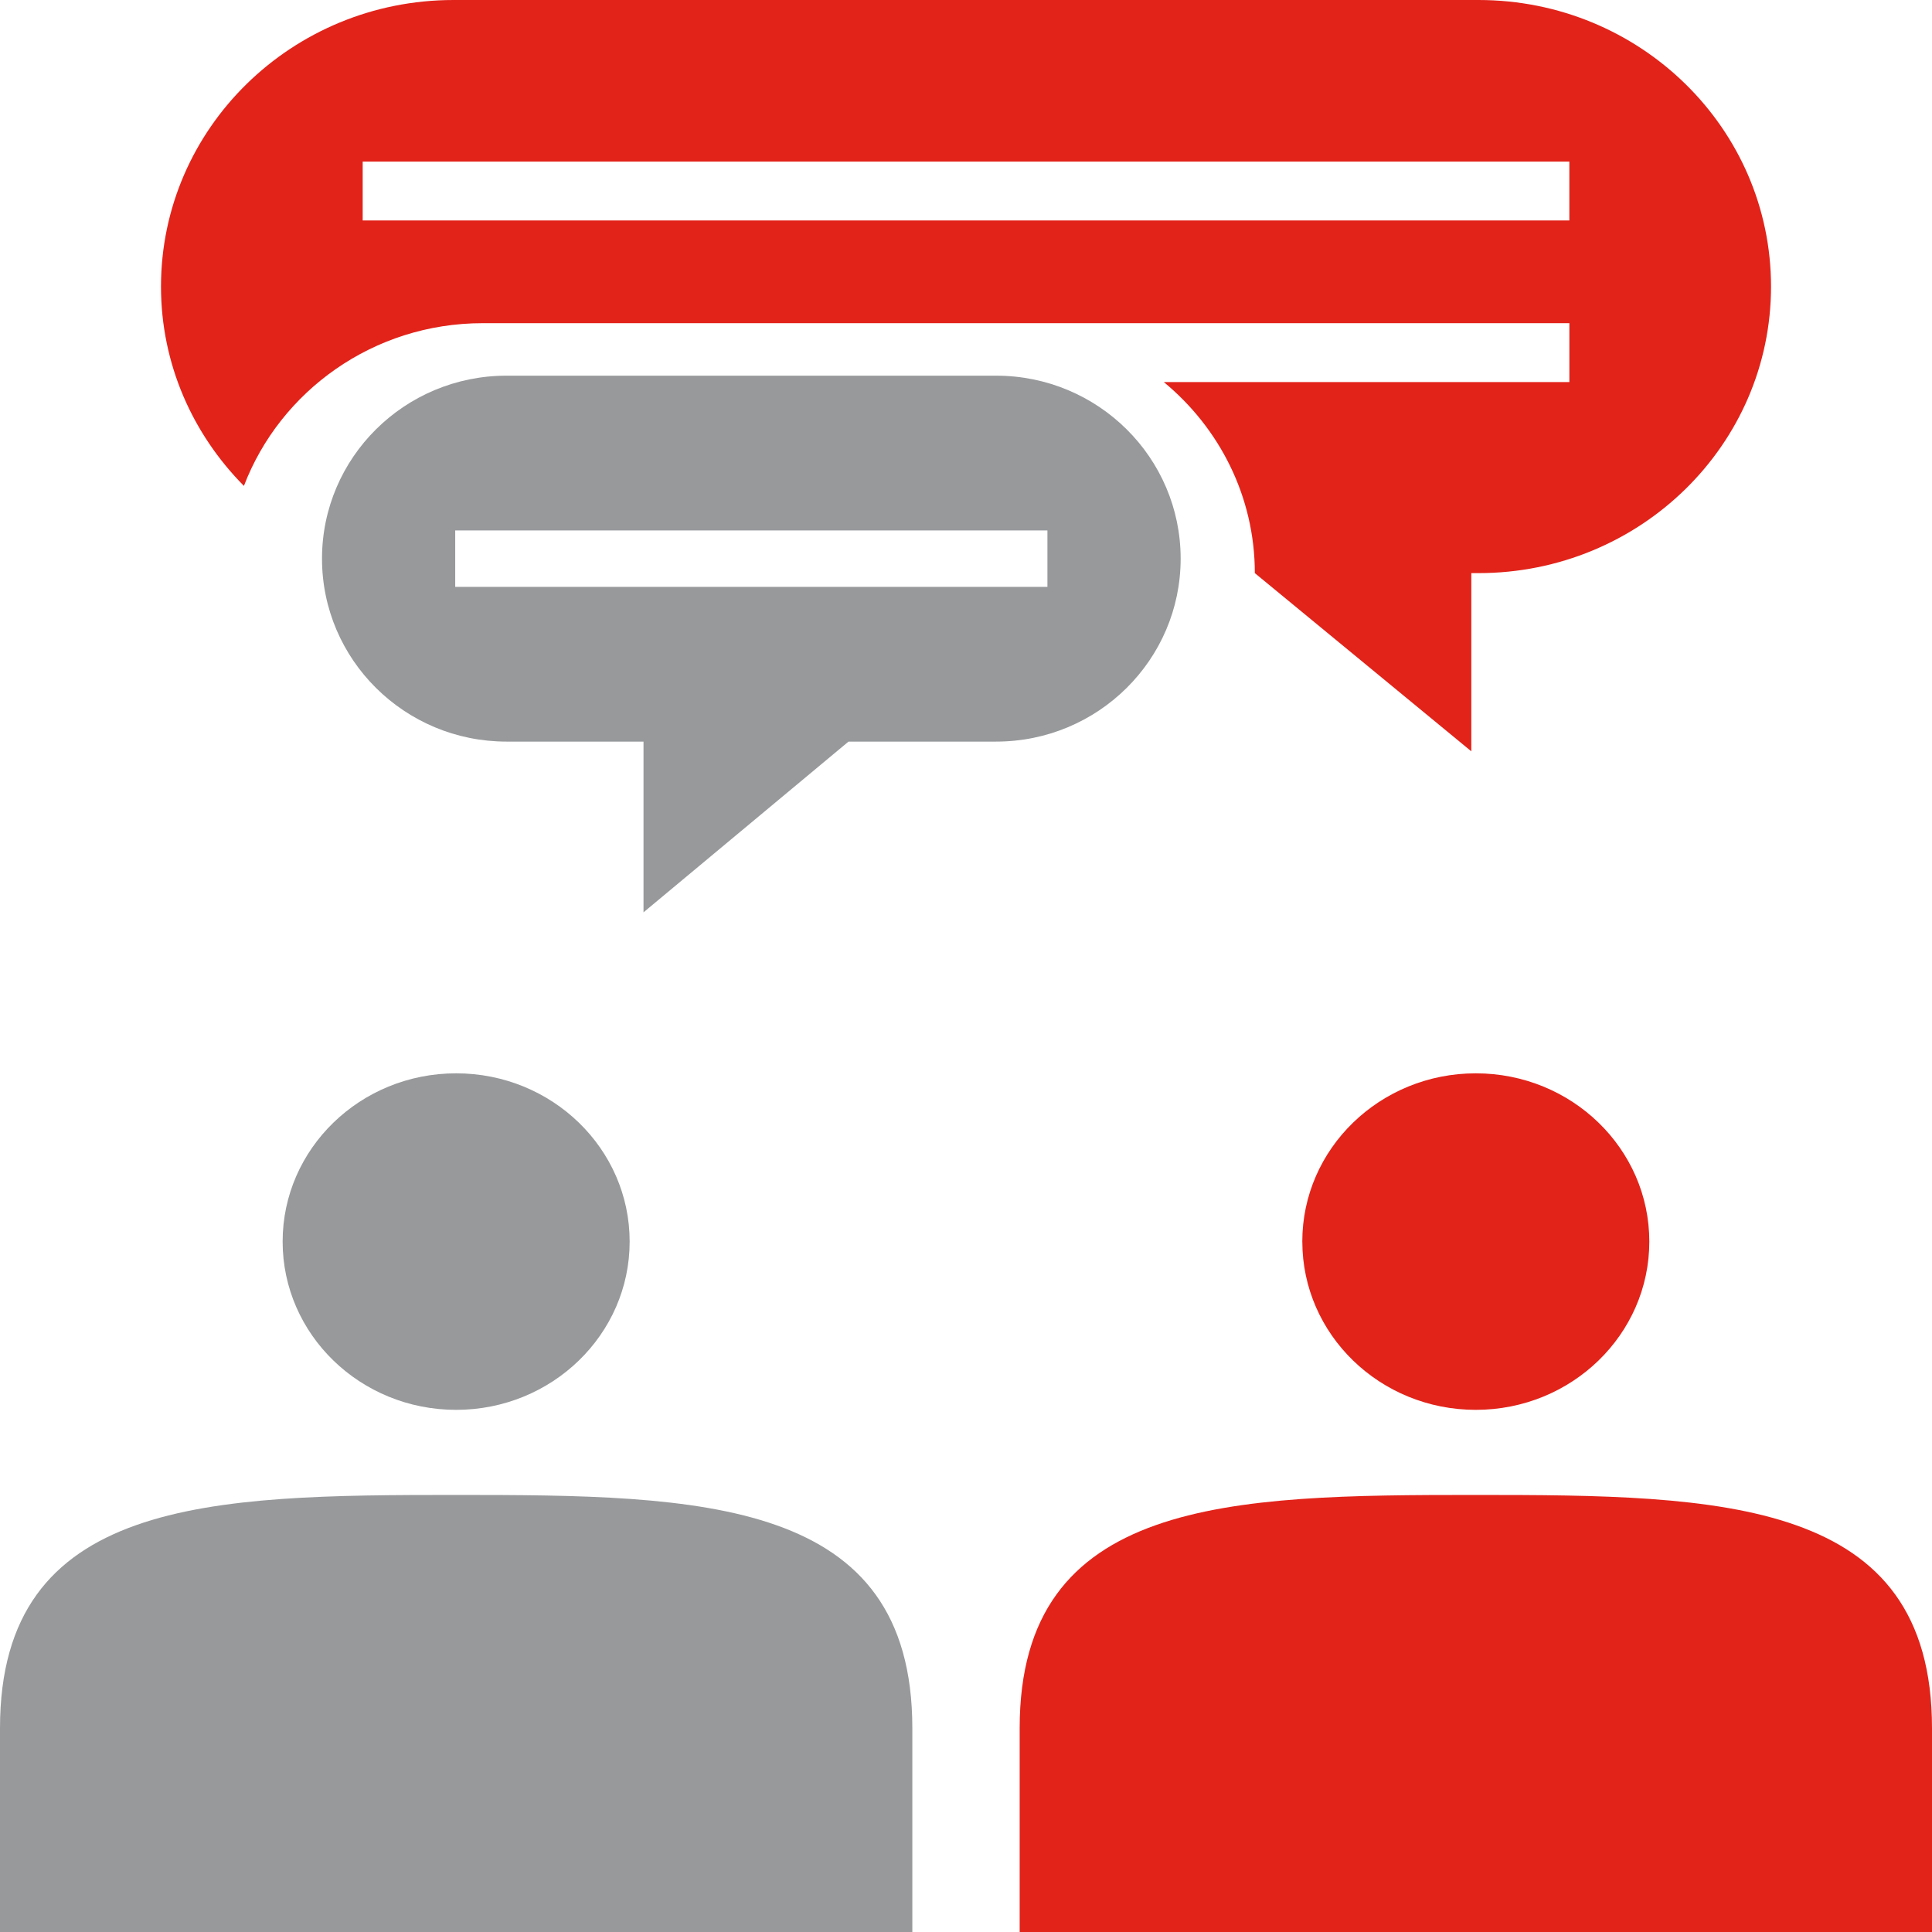
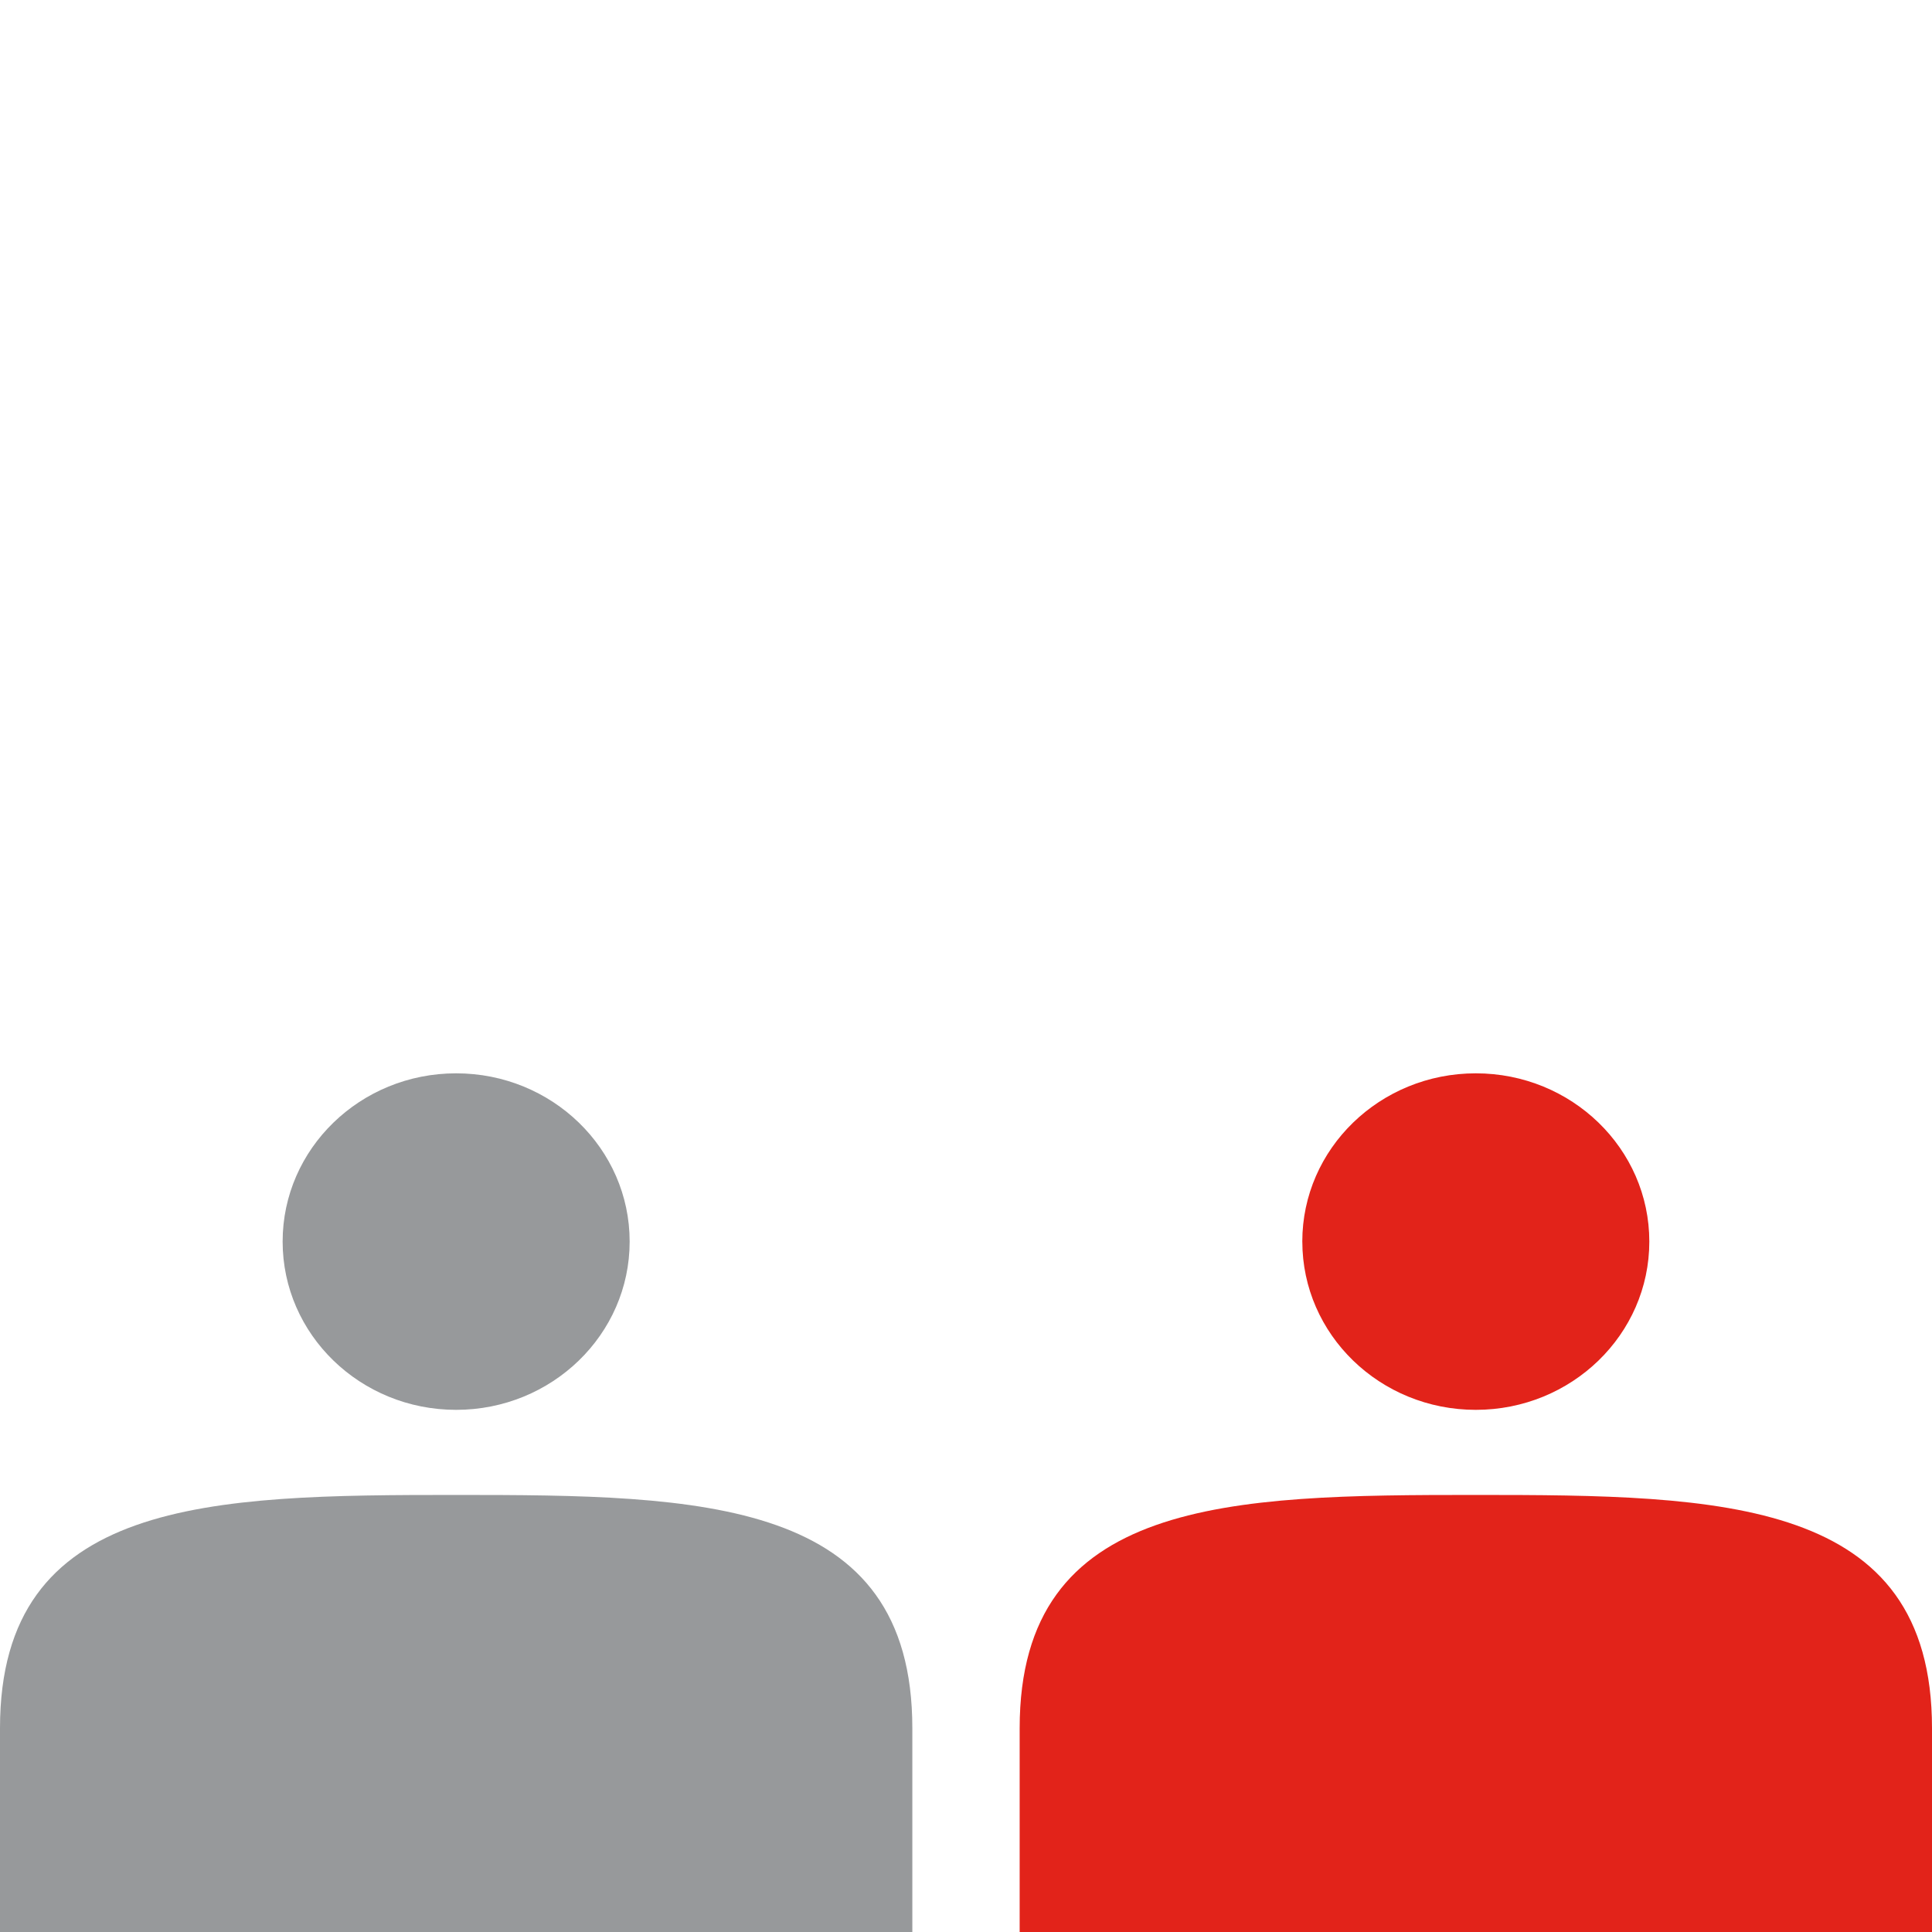
<svg xmlns="http://www.w3.org/2000/svg" width="76" height="76" viewBox="0 0 76 76">
  <g fill-rule="nonzero" fill="none">
    <g fill="#97999B">
      <path d="M11.118 48.84c0 3.657 3.056 6.62 6.825 6.62 3.768 0 6.826-2.963 6.826-6.62 0-3.655-3.056-6.618-6.826-6.618-3.77 0-6.825 2.964-6.825 6.619zM0 67.982c0-9.055 8.27-9.175 17.944-9.175s17.945.119 17.945 9.175V76H0v-8.018z" />
    </g>
    <g fill="#E2231A">
      <path d="M51.23 48.84c0 3.657 3.055 6.62 6.824 6.62 3.769 0 6.826-2.963 6.826-6.62 0-3.655-3.056-6.618-6.826-6.618-3.77 0-6.825 2.964-6.825 6.619zM40.111 67.982c0-9.055 8.27-9.175 17.944-9.175S76 58.927 76 67.982V76H40.111v-8.018z" />
    </g>
-     <path d="M12.667 21.976c0 3.974 3.251 7.197 7.262 7.197h5.385v6.716l8.064-6.716h5.803c4.01 0 7.263-3.221 7.263-7.197s-3.251-7.198-7.263-7.198H19.929c-4.01 0-7.262 3.221-7.262 7.198zm5.24-1.11h23.296v2.22H17.907v-2.22z" fill="#97999B" />
-     <path d="M17.841 0H58.16c6.355 0 11.508 5.046 11.508 11.272 0 6.227-5.153 11.273-11.508 11.273h-.282v7.01l-8.516-7.01c0-3.013-1.394-5.71-3.58-7.515h15.953v-2.317H18.988c-4.3 0-7.967 2.669-9.393 6.401-2.012-2.03-3.262-4.788-3.262-7.842C6.333 5.048 11.486 0 17.841 0zm-3.575 8.673h47.468V6.357H14.267v2.316z" fill="#E2231A" />
  </g>
</svg>